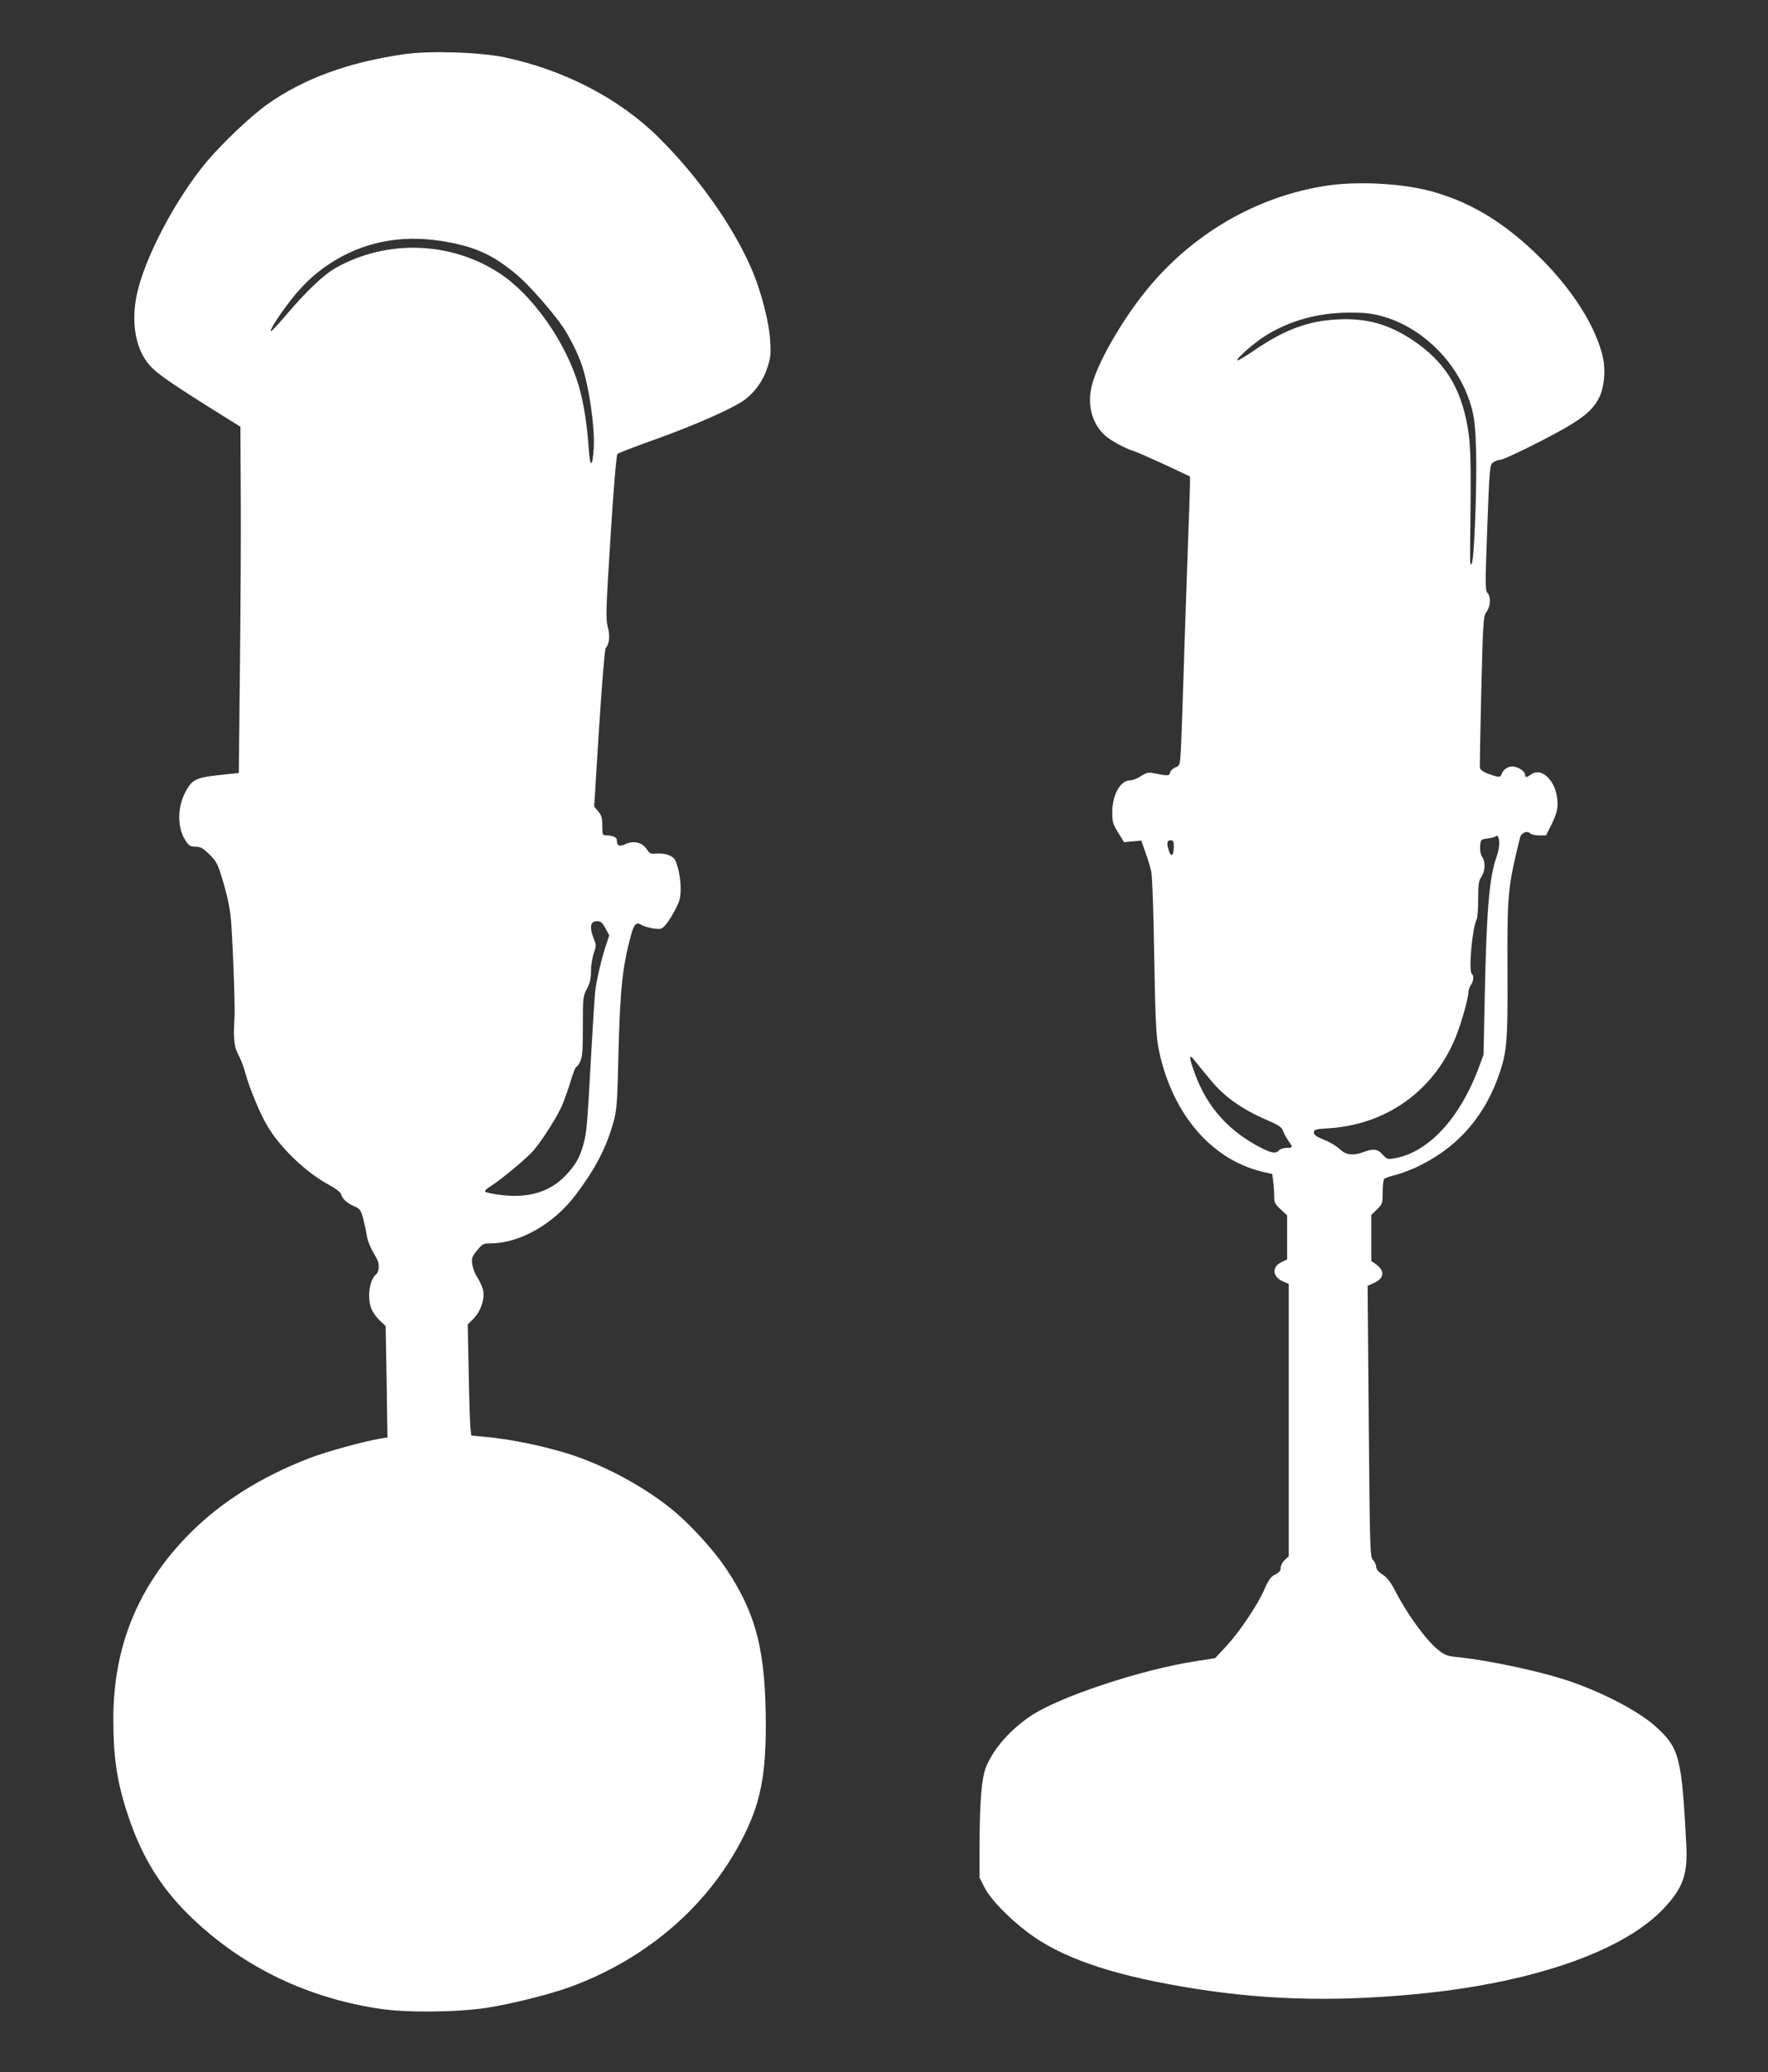
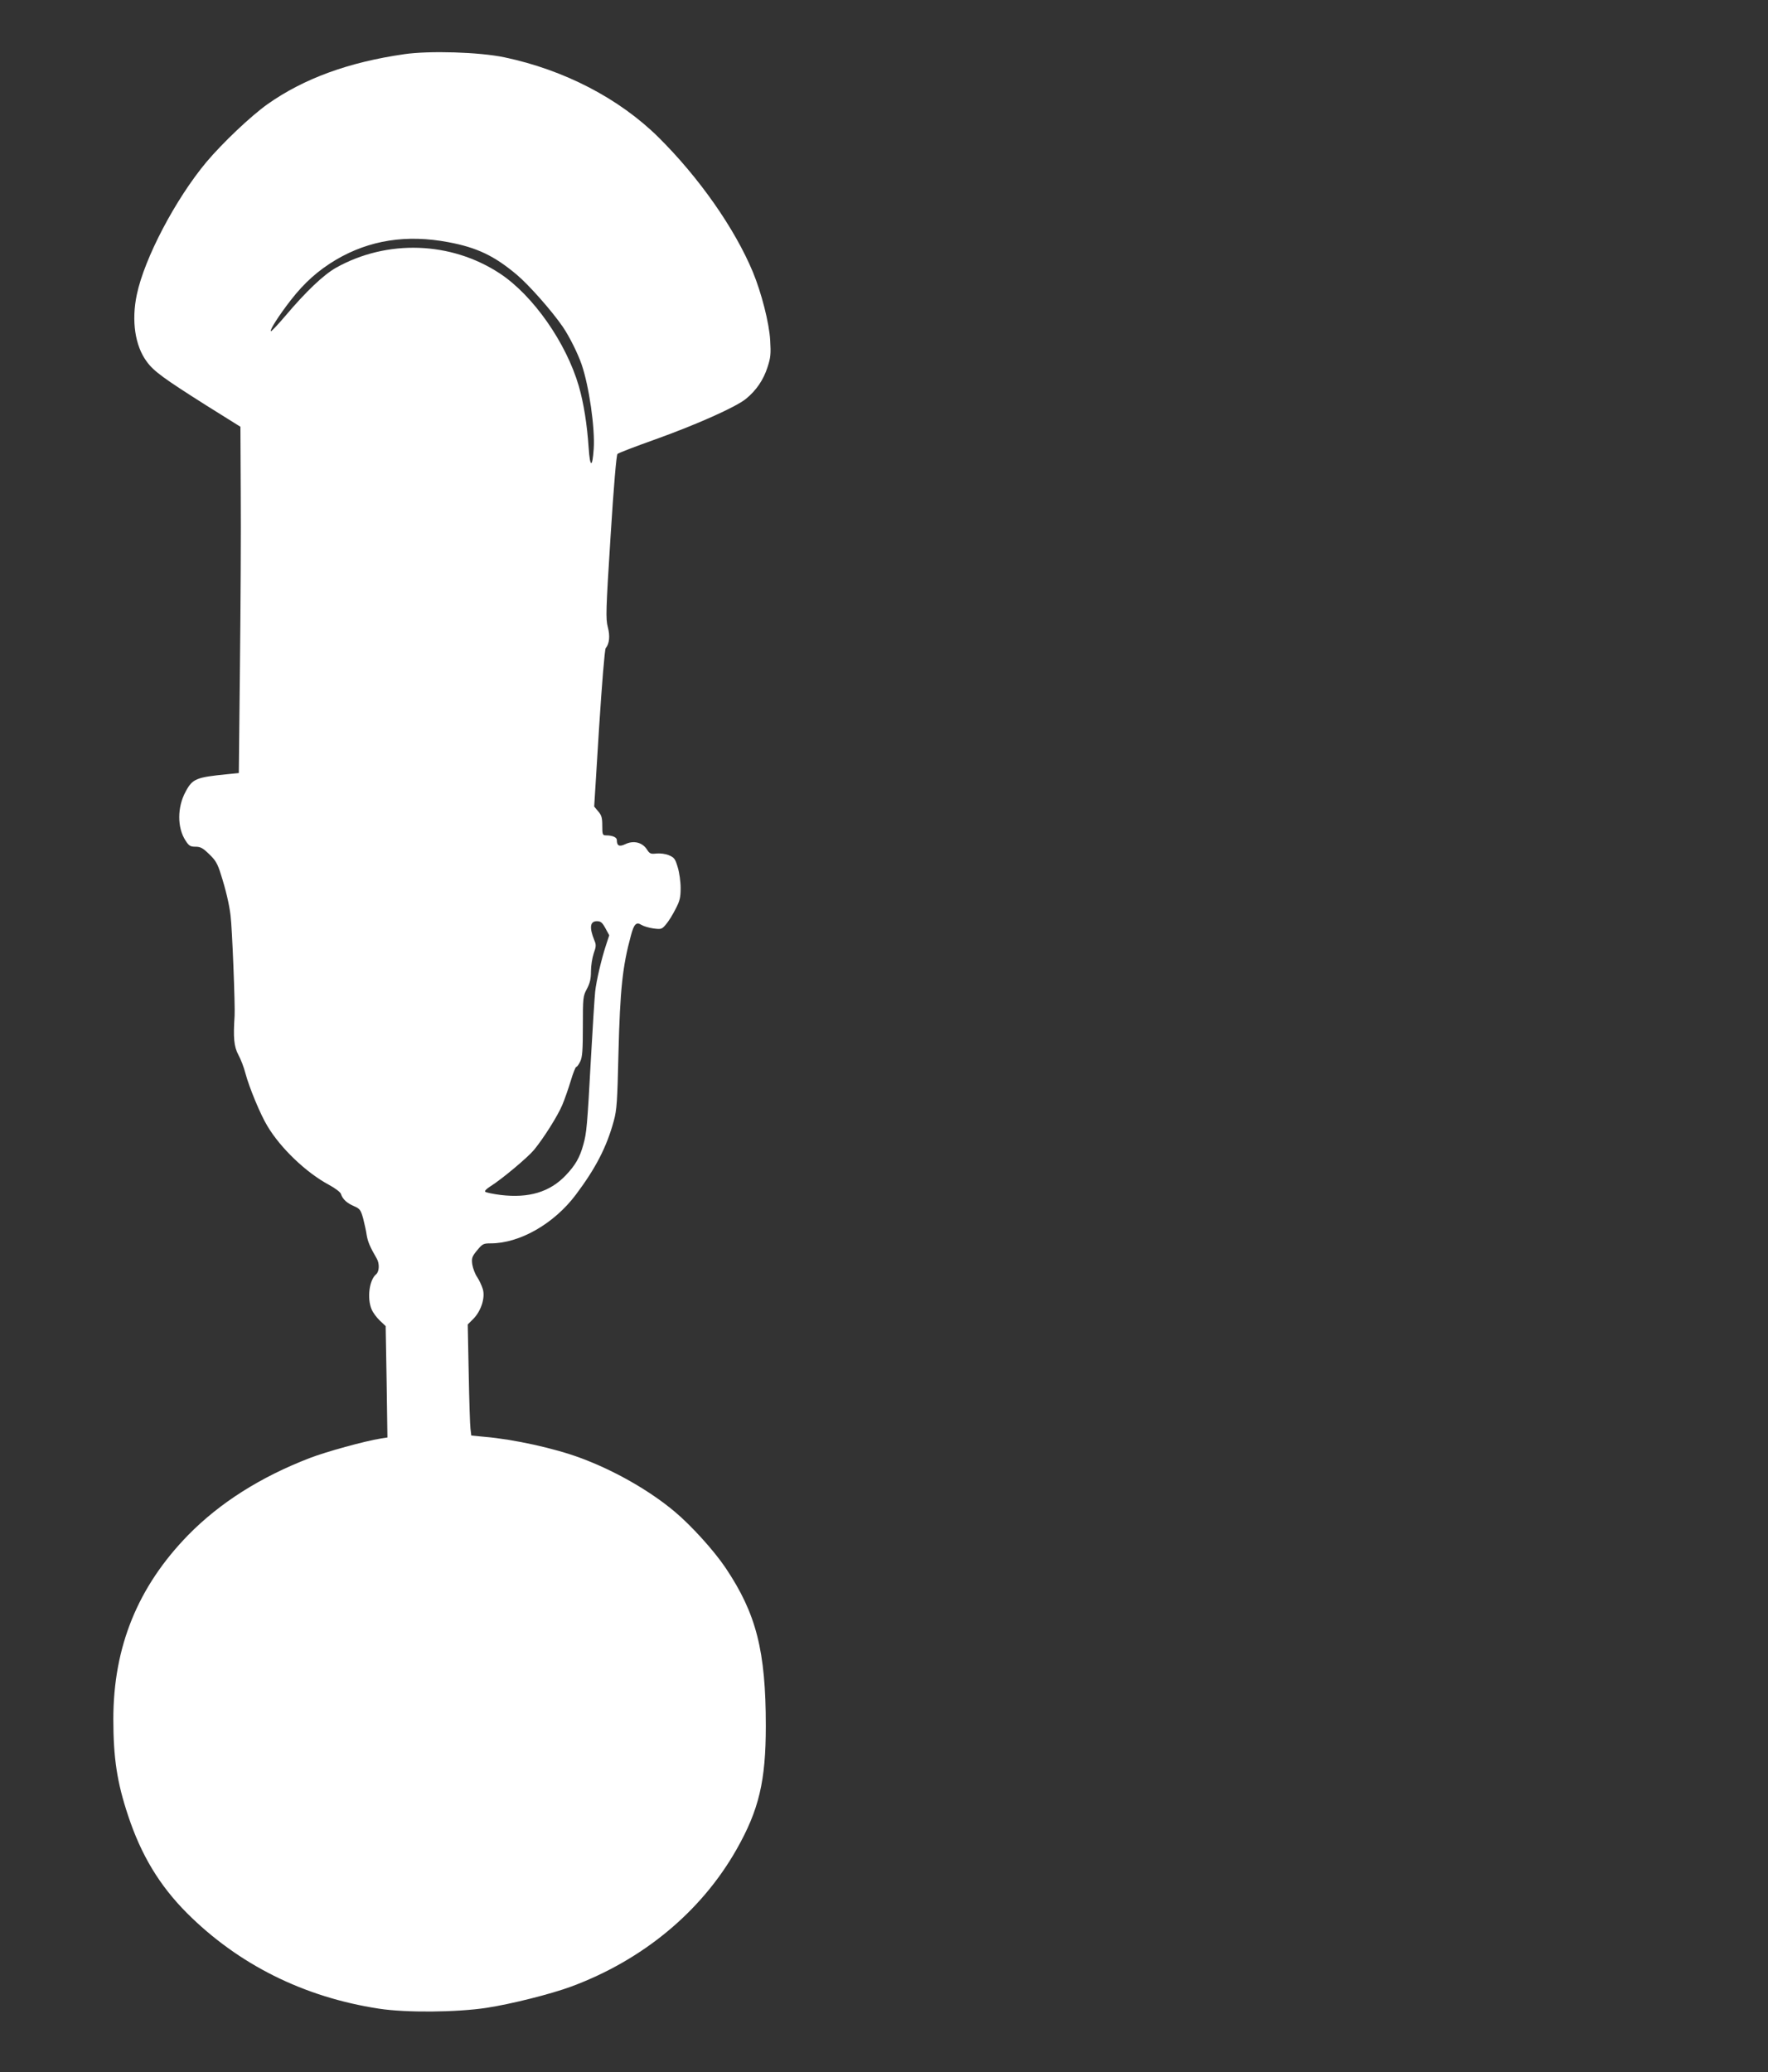
<svg xmlns="http://www.w3.org/2000/svg" version="1.0" width="1092pt" height="1280pt" viewBox="0 0 1092 1280" preserveAspectRatio="xMidYMid meet">
  <rect x="0" y="0" width="1092" height="1280" fill="#333333" stroke="none" />
  <g transform="translate(0,1280) scale(0.1,-0.1)" fill="#ffffff" stroke="none">
    <path d="M2495 12465 c-341 -49 -618 -150 -842 -308 -104 -74 -278 -239 -379 -359 -190 -228 -382 -593 -429 -818 -34 -161 -11 -316 61 -413 43 -60 107 -106 371 -273 l208 -130 2 -410 c2 -225 -1 -706 -5 -1069 l-7 -660 -70 -7 c-193 -19 -216 -28 -258 -107 -53 -96 -53 -224 -1 -303 21 -33 30 -38 62 -38 30 0 45 -8 84 -46 39 -37 52 -59 72 -124 30 -93 52 -186 60 -255 10 -74 29 -562 25 -620 -9 -135 -4 -189 23 -240 15 -27 35 -79 44 -115 23 -87 94 -258 136 -326 81 -136 239 -287 379 -362 39 -21 72 -46 75 -57 10 -32 36 -56 80 -75 37 -16 42 -23 57 -76 8 -33 19 -79 22 -104 7 -40 20 -72 62 -144 18 -30 16 -81 -4 -97 -42 -35 -57 -147 -28 -216 8 -20 31 -51 51 -70 l36 -34 6 -344 5 -344 -39 -6 c-101 -16 -340 -82 -441 -121 -304 -117 -556 -277 -751 -476 -311 -319 -462 -690 -462 -1137 0 -240 23 -391 91 -595 81 -245 194 -432 363 -602 318 -318 722 -520 1186 -591 169 -26 479 -23 665 5 156 24 397 85 522 131 443 164 804 463 1022 847 139 245 181 423 181 764 0 463 -59 693 -248 975 -71 106 -213 263 -315 348 -155 130 -370 253 -580 331 -160 60 -415 116 -594 131 l-82 8 -5 41 c-3 22 -8 177 -11 343 l-6 302 35 35 c48 49 74 131 58 184 -7 22 -22 55 -35 74 -13 19 -26 54 -30 78 -5 39 -2 48 30 87 33 40 39 43 84 43 179 0 391 121 526 301 123 164 190 294 234 455 19 70 22 118 29 421 10 393 25 534 77 725 19 71 33 85 65 65 13 -8 46 -18 74 -22 49 -6 52 -5 78 26 15 17 41 59 58 93 27 51 32 72 32 131 0 39 -8 96 -18 128 -15 51 -21 60 -54 74 -21 9 -53 13 -77 11 -36 -4 -42 -2 -60 26 -28 43 -82 56 -132 32 -38 -18 -53 -11 -53 25 0 17 -27 29 -67 29 -21 0 -23 5 -23 59 0 49 -4 65 -25 89 l-25 30 30 483 c17 266 35 488 41 495 23 28 28 75 13 131 -13 52 -12 99 17 557 20 317 36 505 43 512 6 6 110 46 231 89 257 92 499 200 562 251 64 52 109 118 134 197 19 58 21 82 16 165 -6 107 -54 294 -107 422 -112 269 -332 583 -583 832 -243 240 -582 416 -952 494 -153 32 -460 42 -620 19z m275 -1161 c176 -33 283 -84 422 -201 76 -64 218 -225 285 -323 40 -59 91 -161 115 -230 46 -133 84 -395 75 -523 -8 -119 -23 -116 -31 5 -10 148 -31 279 -61 383 -78 268 -282 560 -488 696 -301 198 -696 212 -1012 35 -77 -44 -184 -145 -314 -299 -46 -54 -86 -96 -88 -93 -8 8 53 102 123 192 84 108 169 184 280 250 206 121 435 157 694 108z m969 -4237 l24 -44 -21 -64 c-26 -79 -59 -217 -66 -284 -3 -27 -15 -212 -26 -410 -23 -425 -27 -463 -47 -535 -22 -80 -49 -127 -109 -190 -98 -103 -228 -142 -402 -121 -47 6 -90 15 -95 20 -5 5 8 18 30 32 68 42 230 177 271 226 60 73 147 211 175 278 14 33 37 99 52 148 14 48 30 87 34 87 5 0 16 15 25 34 13 27 16 69 16 218 0 176 1 185 25 230 19 36 25 62 25 109 0 34 8 83 17 110 15 42 16 53 4 81 -32 79 -27 118 16 118 23 0 33 -8 52 -43z" />
-     <path d="M8201 11654 c-438 -64 -845 -301 -1131 -660 -148 -185 -293 -441 -326 -574 -30 -118 -1 -232 78 -307 32 -31 127 -83 178 -98 14 -4 98 -41 188 -82 l162 -76 0 -47 c0 -25 -7 -224 -15 -441 -8 -217 -19 -551 -25 -744 -6 -192 -13 -396 -16 -452 -6 -100 -6 -102 -34 -113 -15 -6 -31 -21 -33 -32 -6 -22 -9 -22 -112 -2 -22 4 -40 -1 -68 -20 -21 -14 -51 -26 -67 -26 -60 0 -110 -90 -110 -196 0 -63 4 -75 37 -128 l36 -58 53 5 53 5 25 -71 c15 -40 31 -94 37 -122 6 -28 14 -253 18 -520 6 -367 12 -489 24 -557 76 -402 318 -695 638 -774 l67 -16 6 -46 c3 -24 6 -65 6 -90 0 -40 5 -49 40 -82 l40 -37 0 -136 0 -136 -35 -17 c-62 -29 -56 -92 11 -120 l34 -14 0 -841 0 -842 -25 -23 c-14 -13 -25 -34 -25 -48 0 -19 -9 -29 -33 -41 -27 -13 -40 -30 -67 -91 -44 -100 -152 -261 -237 -353 l-68 -73 -120 -19 c-335 -51 -848 -221 -1022 -340 -124 -85 -219 -192 -269 -304 -31 -70 -43 -208 -44 -511 l0 -181 30 -60 c36 -72 144 -185 268 -279 201 -152 500 -257 950 -334 475 -82 907 -97 1427 -49 726 66 1300 263 1553 533 119 127 148 212 137 400 -28 529 -43 586 -179 713 -98 92 -301 202 -514 279 -176 64 -511 137 -725 159 -58 6 -74 12 -115 45 -73 57 -193 223 -268 370 -24 47 -46 75 -74 94 -26 17 -40 34 -40 48 0 12 -9 31 -19 42 -19 20 -20 48 -27 858 l-7 836 34 15 c68 28 76 76 19 117 l-30 21 0 143 0 142 35 34 c33 32 35 37 35 104 0 39 4 76 8 82 4 6 32 17 62 24 30 7 92 29 137 50 239 111 406 292 500 540 61 164 66 218 64 670 -2 484 1 513 77 825 8 32 44 47 65 26 6 -6 30 -11 54 -11 l42 0 36 72 c27 56 35 84 35 127 -1 129 -95 229 -166 176 -24 -18 -34 -19 -34 -2 0 19 -30 43 -64 51 -33 8 -71 -13 -81 -45 -8 -23 -18 -22 -90 4 -23 9 -42 23 -44 33 -2 10 2 225 8 477 11 437 13 460 32 487 25 34 29 93 7 117 -15 16 -15 50 -2 403 14 369 15 386 35 403 12 9 33 17 46 17 14 0 126 52 249 115 246 127 315 179 361 269 31 61 41 165 24 245 -40 186 -183 415 -385 616 -212 211 -418 339 -656 408 -181 53 -460 70 -659 41z m323 -804 c264 -67 495 -301 567 -575 16 -61 22 -122 26 -255 6 -206 -11 -672 -26 -697 -13 -22 -12 -45 -9 272 4 354 1 465 -17 565 -42 247 -143 407 -338 538 -152 101 -287 138 -466 129 -182 -9 -327 -63 -517 -193 -53 -36 -98 -63 -101 -60 -10 10 102 108 174 153 150 93 323 141 514 142 84 1 137 -4 193 -19z m736 -3259 c0 -21 -7 -58 -16 -82 -45 -125 -62 -323 -73 -839 l-8 -385 -28 -75 c-117 -318 -314 -530 -524 -565 -40 -7 -45 -5 -72 24 -31 34 -53 38 -114 16 -68 -25 -111 -20 -150 17 -18 18 -62 44 -97 58 -48 19 -63 30 -63 45 0 18 9 21 95 26 353 24 640 228 777 553 35 82 83 251 83 290 0 12 7 31 15 42 16 21 20 60 6 68 -22 14 2 285 30 338 5 10 9 66 9 125 0 91 3 113 20 138 24 36 26 92 4 123 -9 14 -14 38 -12 65 3 41 4 42 45 48 24 3 46 8 49 12 14 13 24 -5 24 -42z m-2010 -18 c0 -56 -15 -72 -29 -32 -17 48 -14 69 9 69 16 0 20 -7 20 -37z m227 -1444 c84 -102 190 -178 341 -244 81 -35 99 -47 107 -71 6 -16 20 -43 33 -61 29 -41 28 -43 -12 -43 -18 0 -39 -7 -46 -15 -18 -21 -43 -19 -103 11 -206 104 -341 254 -417 463 -38 103 -38 128 -2 81 15 -19 59 -73 99 -121z" />
  </g>
</svg>